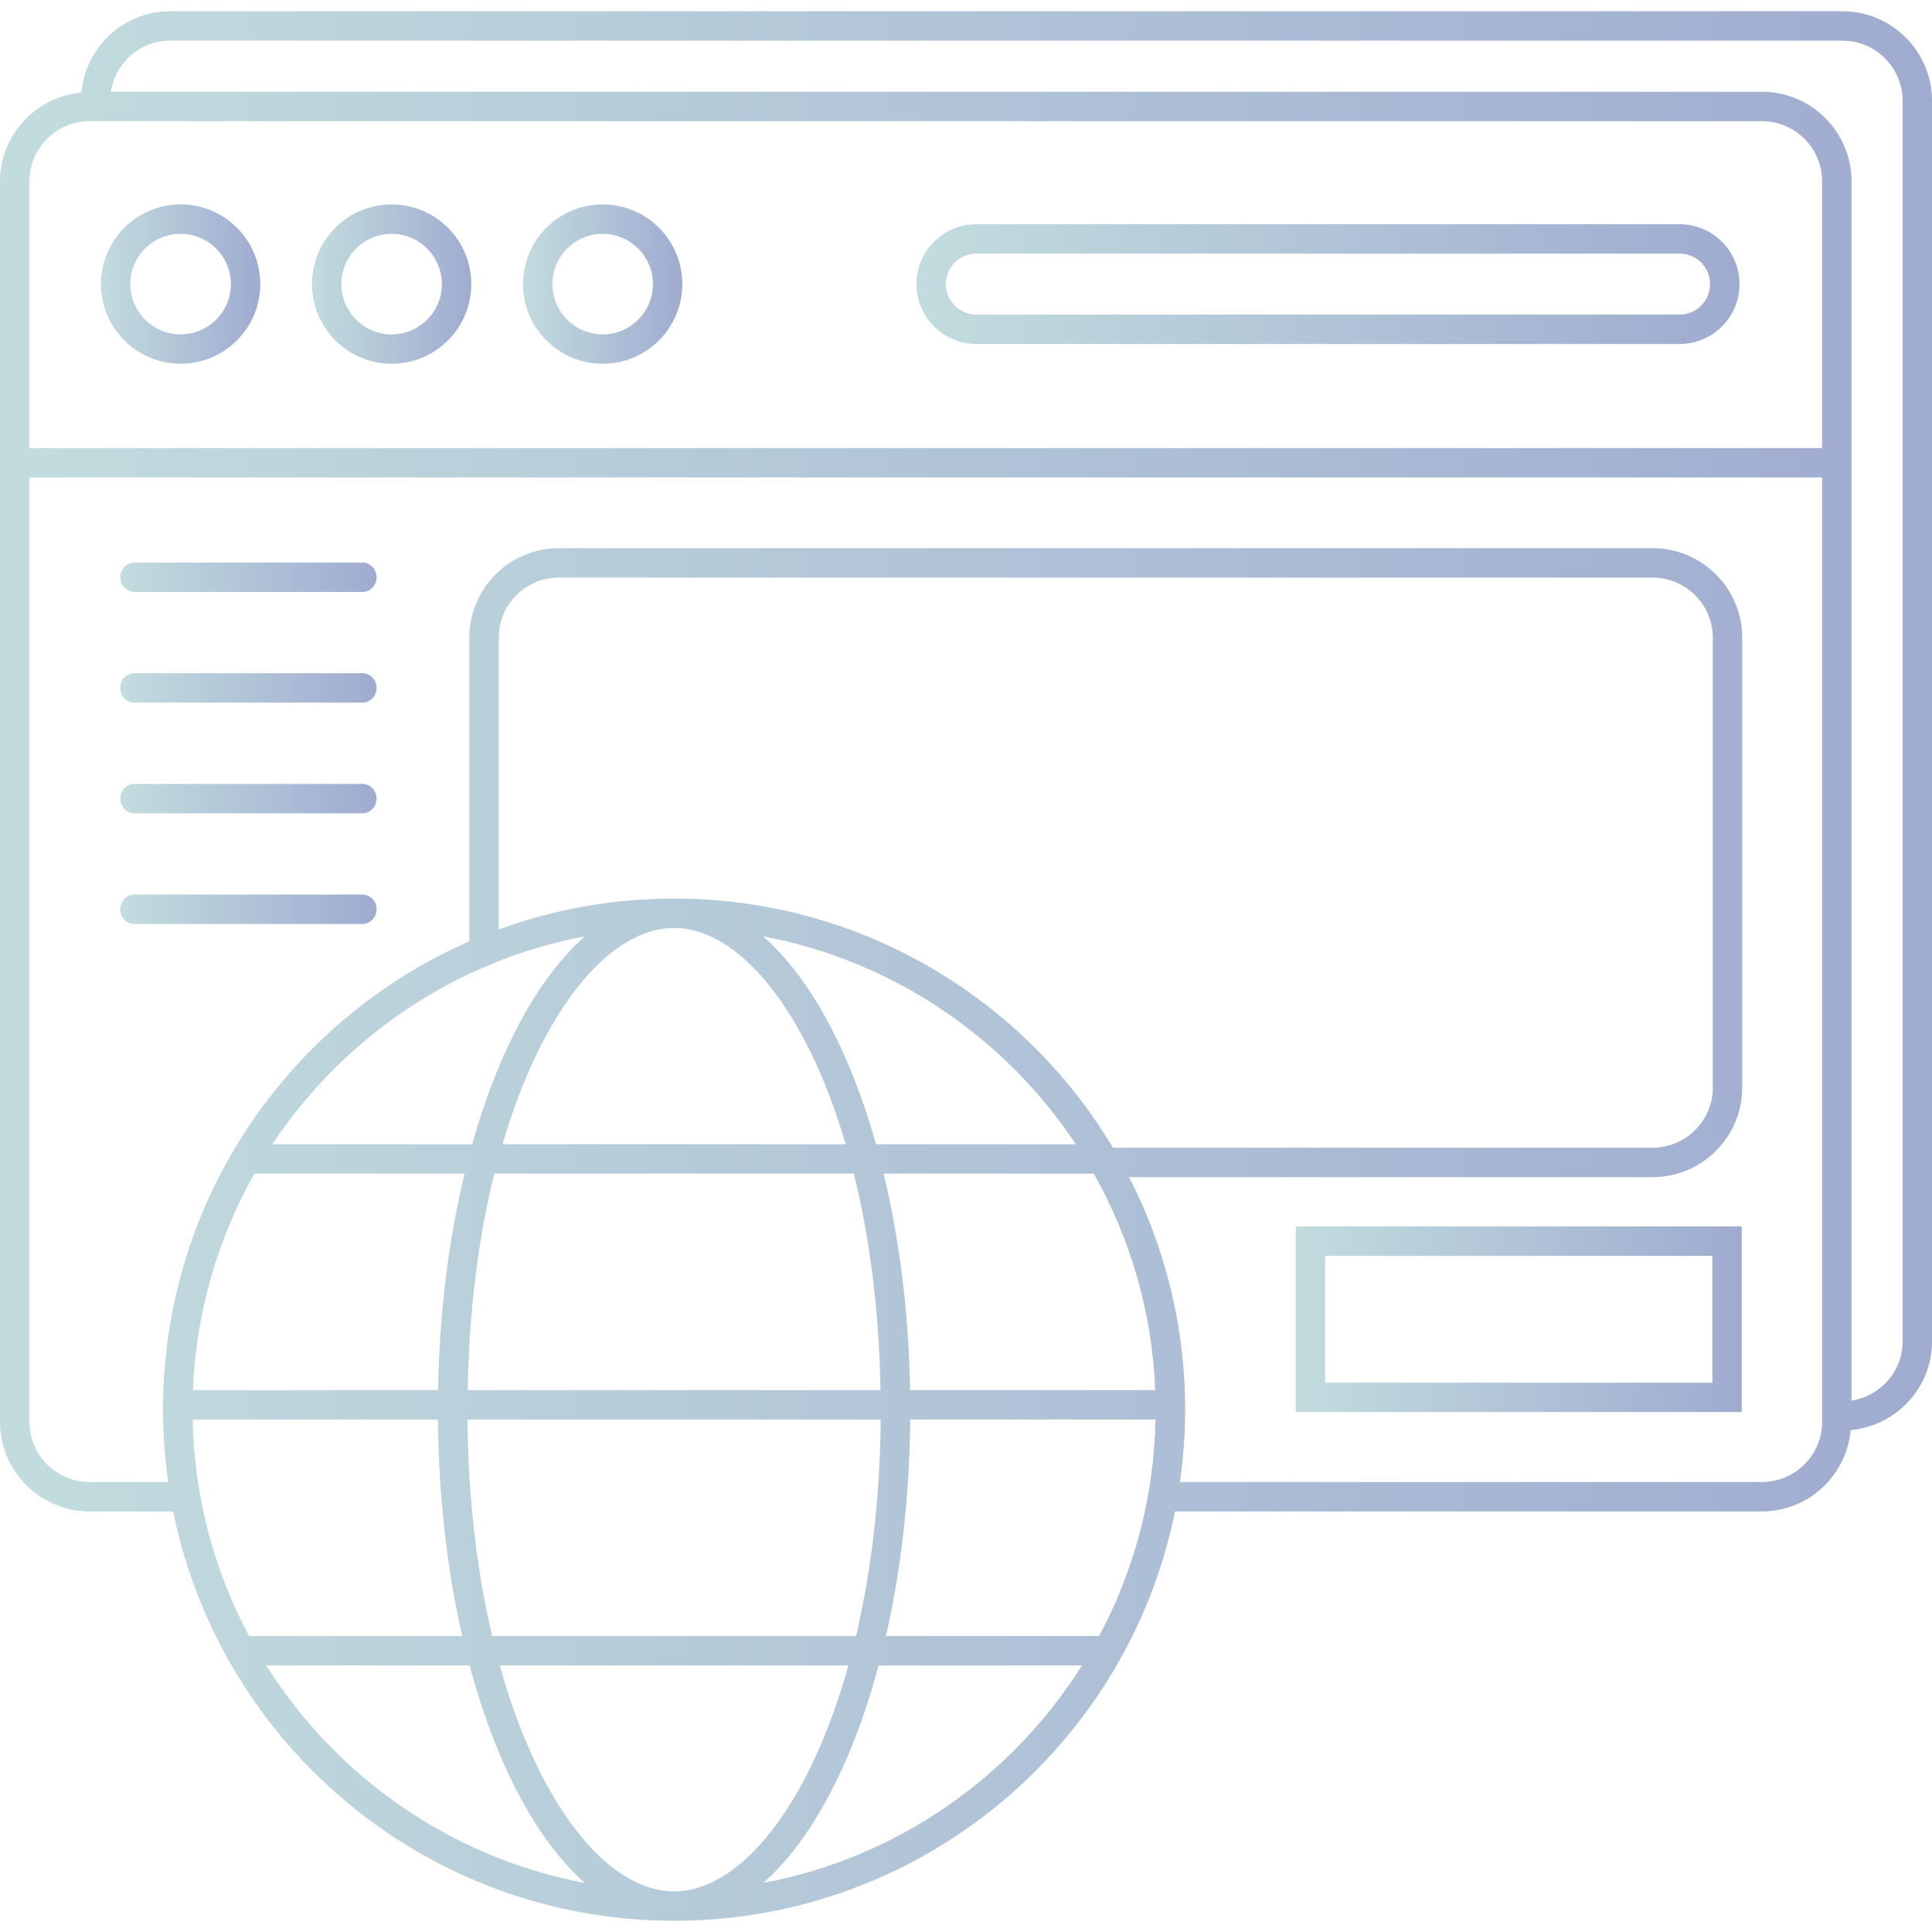
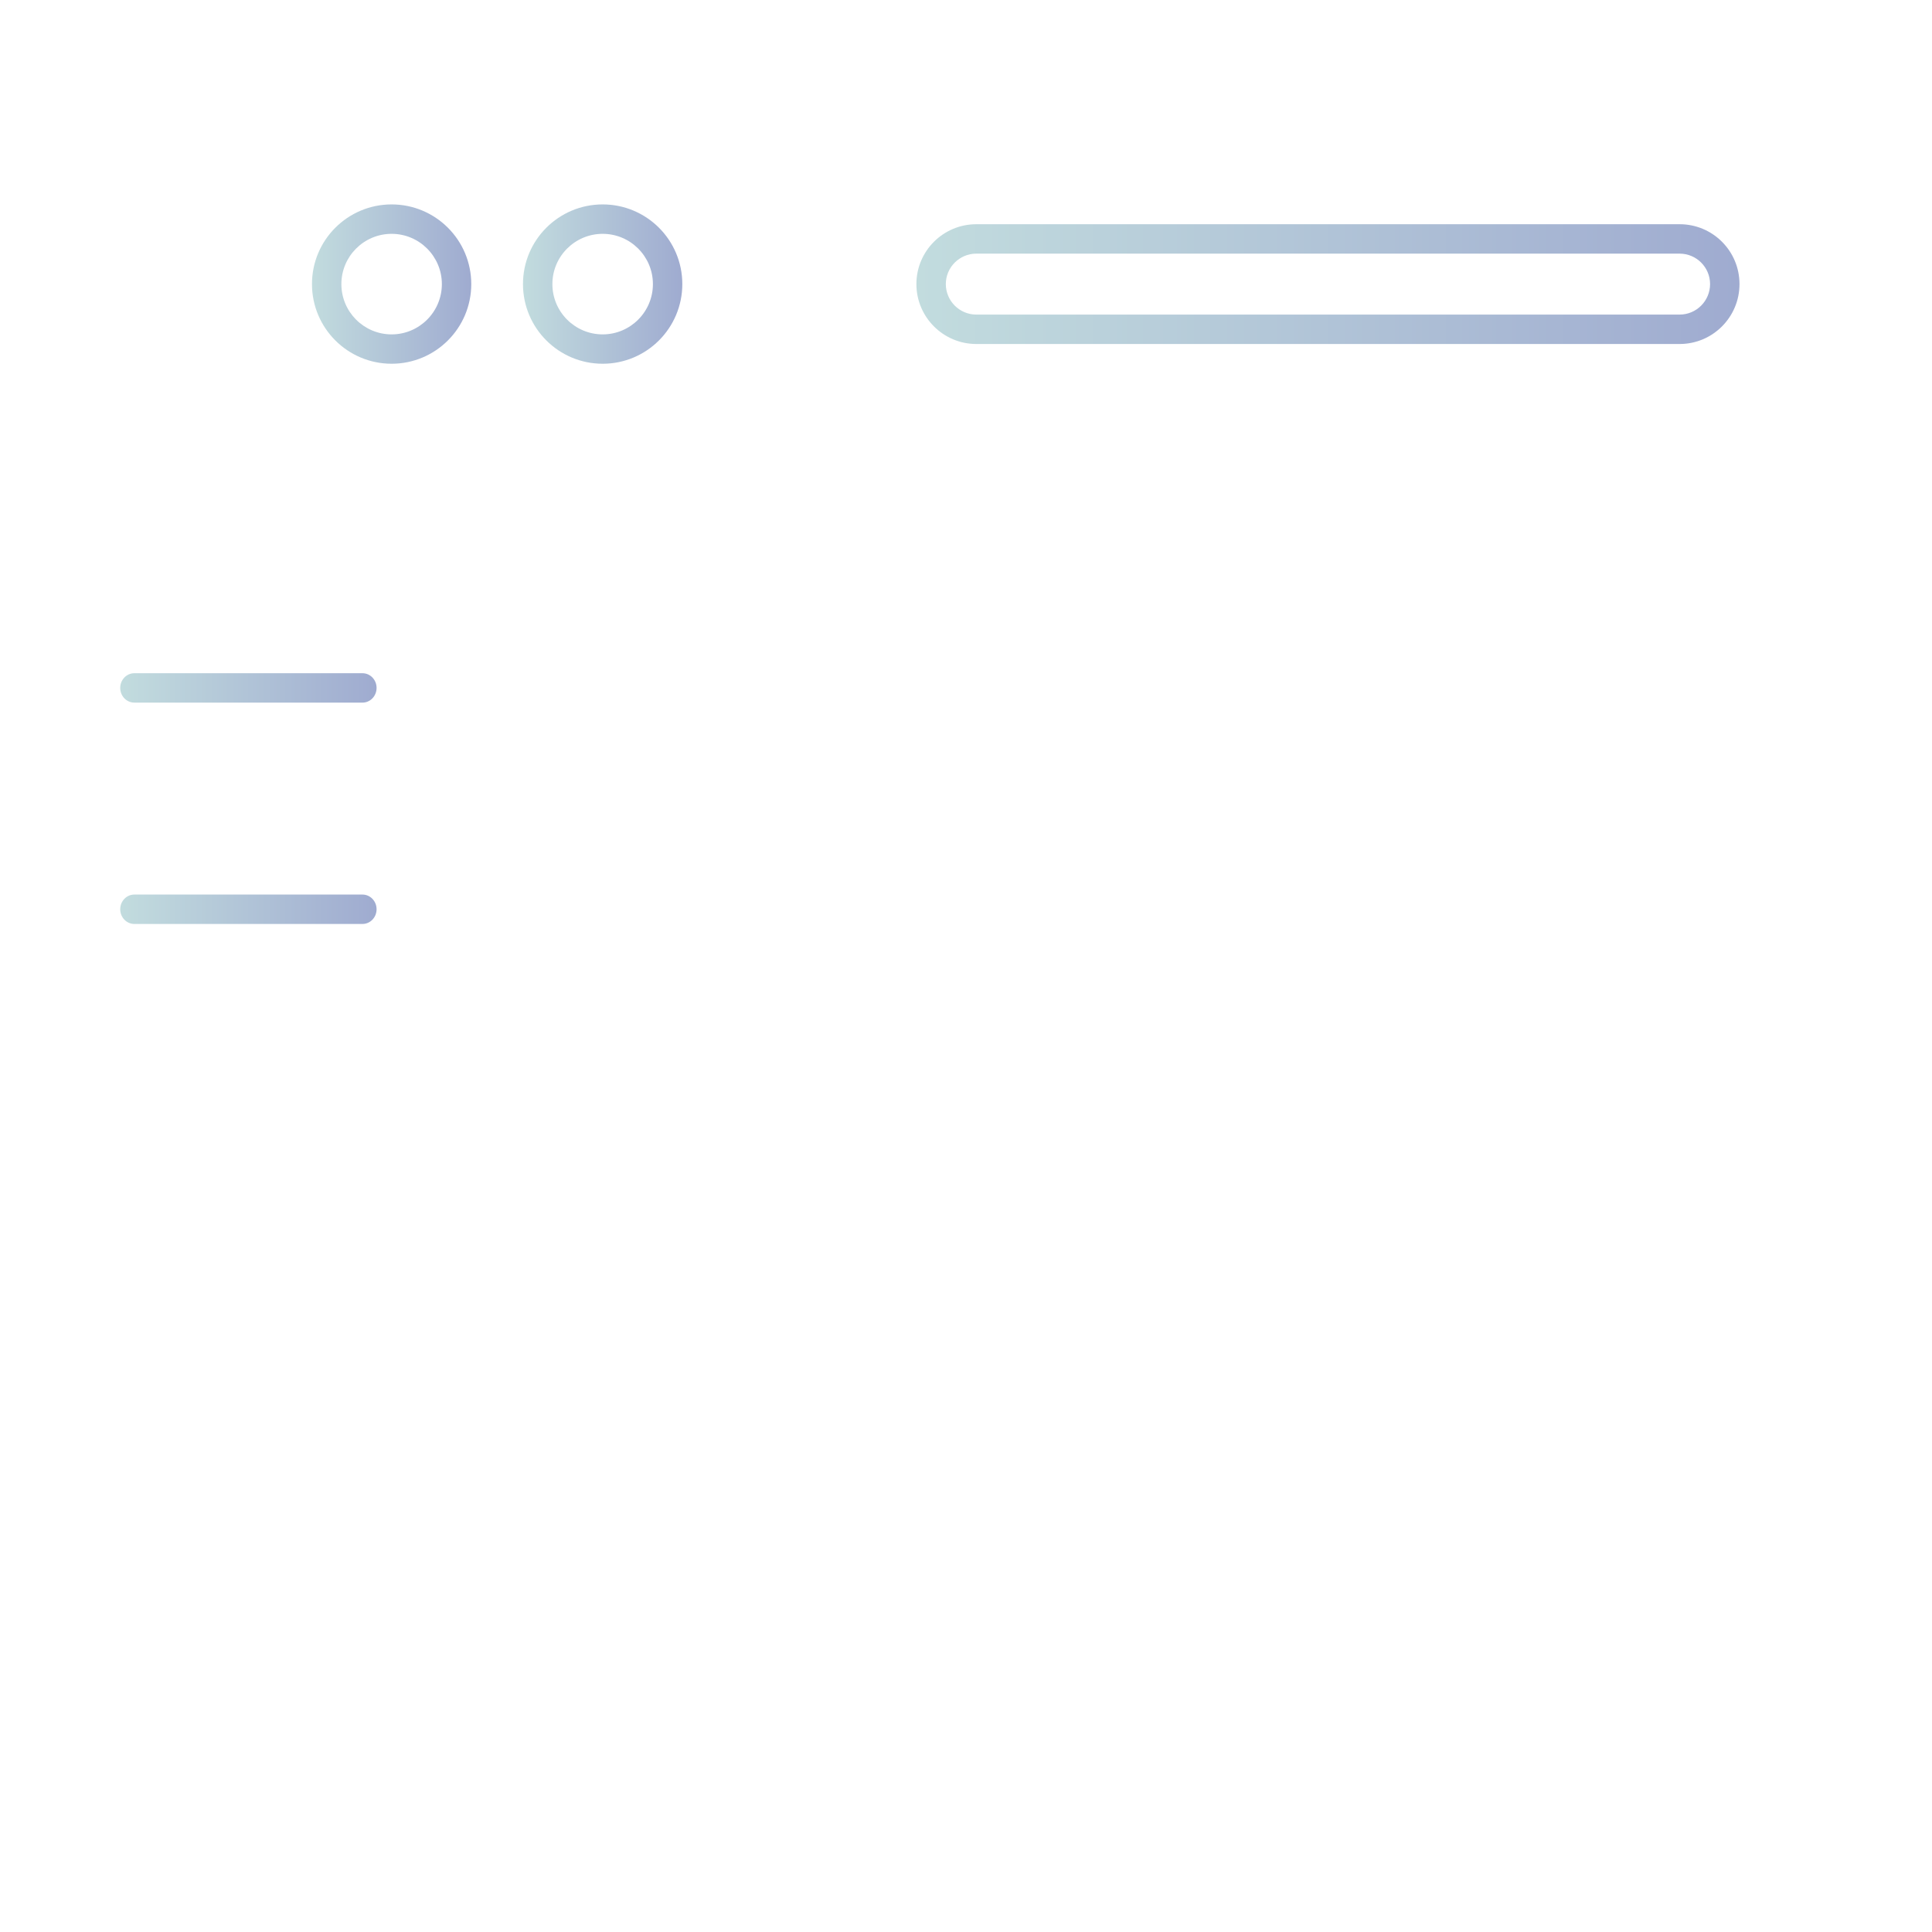
<svg xmlns="http://www.w3.org/2000/svg" version="1.1" id="Capa_1" x="0px" y="0px" width="92px" height="92px" viewBox="0 0 92 92" enable-background="new 0 0 92 92" xml:space="preserve">
  <g>
    <linearGradient id="SVGID_1_" gradientUnits="userSpaceOnUse" x1="4.807" y1="13.528" x2="12.394" y2="13.528">
      <stop offset="0" style="stop-color:#C2DCDE" />
      <stop offset="1" style="stop-color:#9FABD0" />
    </linearGradient>
-     <path fill="url(#SVGID_1_)" d="M8.6,17.321c2.097,0,3.794-1.698,3.794-3.794c0-2.094-1.697-3.793-3.794-3.793   c-2.095,0-3.793,1.699-3.793,3.793C4.807,15.623,6.505,17.321,8.6,17.321z M8.6,11.135c1.32,0,2.394,1.072,2.394,2.393   S9.92,15.922,8.6,15.922c-1.319,0-2.393-1.074-2.393-2.395S7.28,11.135,8.6,11.135z" />
    <linearGradient id="SVGID_2_" gradientUnits="userSpaceOnUse" x1="14.856" y1="13.528" x2="22.441" y2="13.528">
      <stop offset="0" style="stop-color:#C2DCDE" />
      <stop offset="1" style="stop-color:#9FABD0" />
    </linearGradient>
    <path fill="url(#SVGID_2_)" d="M18.648,17.321c2.095,0,3.793-1.698,3.793-3.794c0-2.094-1.698-3.793-3.793-3.793   c-2.094,0-3.792,1.699-3.792,3.793C14.856,15.623,16.555,17.321,18.648,17.321z M18.648,11.135c1.319,0,2.393,1.072,2.393,2.393   s-1.073,2.395-2.393,2.395s-2.392-1.074-2.392-2.395S17.329,11.135,18.648,11.135z" />
    <linearGradient id="SVGID_3_" gradientUnits="userSpaceOnUse" x1="24.904" y1="13.528" x2="32.491" y2="13.528">
      <stop offset="0" style="stop-color:#C2DCDE" />
      <stop offset="1" style="stop-color:#9FABD0" />
    </linearGradient>
    <path fill="url(#SVGID_3_)" d="M28.698,17.321c2.095,0,3.793-1.698,3.793-3.794c0-2.094-1.698-3.793-3.793-3.793   c-2.096,0-3.794,1.699-3.794,3.793C24.904,15.623,26.603,17.321,28.698,17.321z M28.698,11.135c1.319,0,2.393,1.072,2.393,2.393   s-1.073,2.395-2.393,2.395c-1.32,0-2.394-1.074-2.394-2.395S27.378,11.135,28.698,11.135z" />
    <linearGradient id="SVGID_4_" gradientUnits="userSpaceOnUse" x1="43.639" y1="13.529" x2="82.833" y2="13.529">
      <stop offset="0" style="stop-color:#C2DCDE" />
      <stop offset="1" style="stop-color:#9FABD0" />
    </linearGradient>
    <path fill="url(#SVGID_4_)" d="M46.492,16.381h33.49c1.574,0,2.851-1.279,2.851-2.854s-1.276-2.85-2.851-2.85h-33.49   c-1.575,0-2.854,1.275-2.854,2.85S44.917,16.381,46.492,16.381z M46.492,12.078h33.49c0.8,0,1.45,0.65,1.45,1.449   c0,0.801-0.65,1.453-1.45,1.453h-33.49c-0.802,0-1.453-0.652-1.453-1.453C45.039,12.729,45.69,12.078,46.492,12.078z" />
    <linearGradient id="SVGID_5_" gradientUnits="userSpaceOnUse" x1="61.701" y1="62.822" x2="82.939" y2="62.822">
      <stop offset="0" style="stop-color:#C2DCDE" />
      <stop offset="1" style="stop-color:#9FABD0" />
    </linearGradient>
-     <path fill="url(#SVGID_5_)" d="M61.701,67.242h21.238v-8.84H61.701V67.242z M63.102,59.803h18.438v6.039H63.102V59.803z" />
    <linearGradient id="SVGID_6_" gradientUnits="userSpaceOnUse" x1="0" y1="46" x2="92" y2="46">
      <stop offset="0" style="stop-color:#C2DCDE" />
      <stop offset="1" style="stop-color:#9FABD0" />
    </linearGradient>
-     <path fill="url(#SVGID_6_)" d="M87.733,0.535H8.101c-2.219,0-4.026,1.707-4.228,3.873C1.707,4.611,0,6.418,0,8.635v59.076   c0,2.35,1.915,4.262,4.268,4.262h3.979C10.493,83.092,20.317,91.465,32.1,91.465c11.78,0,21.605-8.373,23.853-19.492H83.9   c2.218,0,4.026-1.707,4.228-3.873C90.292,67.898,92,66.092,92,63.877V4.801C92,2.449,90.085,0.535,87.733,0.535z M4.268,5.77H83.9   c1.581,0,2.866,1.285,2.866,2.865v12.701H1.4V8.635C1.4,7.055,2.687,5.77,4.268,5.77z M32.1,90.064   c-3.147,0-6.434-4.053-8.303-10.758h16.604C38.532,86.012,35.247,90.064,32.1,90.064z M32.1,44.188   c3.075,0,6.282,3.868,8.171,10.298H23.928C25.817,48.057,29.024,44.188,32.1,44.188z M41.715,54.486   c-1.245-4.424-3.126-7.918-5.367-9.897c6.194,1.166,11.517,4.825,14.879,9.897H41.715z M40.659,55.887   c0.745,2.988,1.202,6.467,1.269,10.309H22.271c0.066-3.842,0.523-7.32,1.269-10.309H40.659z M41.938,67.596   c-0.033,3.836-0.466,7.303-1.176,10.311H23.436c-0.71-3.008-1.143-6.475-1.176-10.311H41.938z M20.854,67.596   c0.032,3.697,0.444,7.193,1.157,10.311H11.86c-1.65-3.086-2.611-6.59-2.687-10.311H20.854z M42.187,77.906   c0.713-3.117,1.125-6.613,1.157-10.311h11.681c-0.075,3.721-1.036,7.225-2.686,10.311H42.187z M43.339,66.195   c-0.064-3.709-0.513-7.203-1.262-10.309h10.006c1.733,3.07,2.779,6.576,2.93,10.309H43.339z M32.1,42.788   c-2.937,0-5.751,0.521-8.357,1.473c0.002,0,0.004-0.001,0.006-0.002V30.368c0-1.579,1.285-2.863,2.866-2.863h52.08   c1.581,0,2.867,1.284,2.867,2.863v21.421c0,1.58-1.286,2.865-2.867,2.865H52.998C48.749,47.549,40.981,42.788,32.1,42.788z    M22.483,54.486h-9.512c3.362-5.07,8.685-8.731,14.879-9.897C25.609,46.568,23.729,50.063,22.483,54.486z M12.115,55.887h10.006   c-0.749,3.105-1.197,6.6-1.262,10.309H9.186C9.336,62.463,10.382,58.957,12.115,55.887z M12.677,79.307h9.684   c1.243,4.641,3.173,8.311,5.49,10.357C21.471,88.463,16.018,84.615,12.677,79.307z M36.348,89.664   c2.317-2.047,4.247-5.717,5.49-10.357h9.685C48.181,84.615,42.728,88.463,36.348,89.664z M83.9,70.572H56.189   c0,0.004-0.001,0.006-0.001,0.008c0.16-1.129,0.248-2.281,0.248-3.453c0-3.99-0.967-7.754-2.669-11.076   c0.001,0.002,0.002,0.002,0.003,0.004h24.924c2.354,0,4.268-1.914,4.268-4.266V30.368c0-2.352-1.914-4.264-4.268-4.264h-52.08   c-2.353,0-4.267,1.912-4.267,4.264v14.458c0.002-0.001,0.004-0.001,0.005-0.002c-8.588,3.76-14.591,12.328-14.591,22.303   c0,1.172,0.088,2.324,0.248,3.453c0-0.002-0.001-0.006-0.001-0.008H4.268c-1.581,0-2.867-1.283-2.867-2.861V22.736h85.366v44.975   C86.767,69.289,85.481,70.572,83.9,70.572z M90.6,63.877c0,1.43-1.059,2.607-2.433,2.818V8.635c0-2.352-1.915-4.266-4.267-4.266   H5.277c0.21-1.375,1.39-2.434,2.823-2.434h79.633c1.581,0,2.866,1.285,2.866,2.865V63.877z" />
    <linearGradient id="SVGID_7_" gradientUnits="userSpaceOnUse" x1="5.726" y1="27.488" x2="17.933" y2="27.488">
      <stop offset="0" style="stop-color:#C2DCDE" />
      <stop offset="1" style="stop-color:#9FABD0" />
    </linearGradient>
-     <path fill="url(#SVGID_7_)" d="M17.261,28.188H6.397c-0.371,0-0.672-0.313-0.672-0.7s0.301-0.7,0.672-0.7h10.863   c0.371,0,0.672,0.313,0.672,0.7S17.632,28.188,17.261,28.188z" />
    <linearGradient id="SVGID_8_" gradientUnits="userSpaceOnUse" x1="5.726" y1="32.758" x2="17.933" y2="32.758">
      <stop offset="0" style="stop-color:#C2DCDE" />
      <stop offset="1" style="stop-color:#9FABD0" />
    </linearGradient>
    <path fill="url(#SVGID_8_)" d="M17.261,33.458H6.397c-0.371,0-0.672-0.313-0.672-0.7s0.301-0.7,0.672-0.7h10.863   c0.371,0,0.672,0.313,0.672,0.7S17.632,33.458,17.261,33.458z" />
    <linearGradient id="SVGID_9_" gradientUnits="userSpaceOnUse" x1="5.726" y1="38.028" x2="17.933" y2="38.028">
      <stop offset="0" style="stop-color:#C2DCDE" />
      <stop offset="1" style="stop-color:#9FABD0" />
    </linearGradient>
-     <path fill="url(#SVGID_9_)" d="M17.261,38.729H6.397c-0.371,0-0.672-0.313-0.672-0.7s0.301-0.7,0.672-0.7h10.863   c0.371,0,0.672,0.313,0.672,0.7S17.632,38.729,17.261,38.729z" />
    <linearGradient id="SVGID_10_" gradientUnits="userSpaceOnUse" x1="5.726" y1="43.298" x2="17.933" y2="43.298">
      <stop offset="0" style="stop-color:#C2DCDE" />
      <stop offset="1" style="stop-color:#9FABD0" />
    </linearGradient>
    <path fill="url(#SVGID_10_)" d="M17.261,43.998H6.397c-0.371,0-0.672-0.313-0.672-0.7s0.301-0.7,0.672-0.7h10.863   c0.371,0,0.672,0.313,0.672,0.7S17.632,43.998,17.261,43.998z" />
  </g>
</svg>